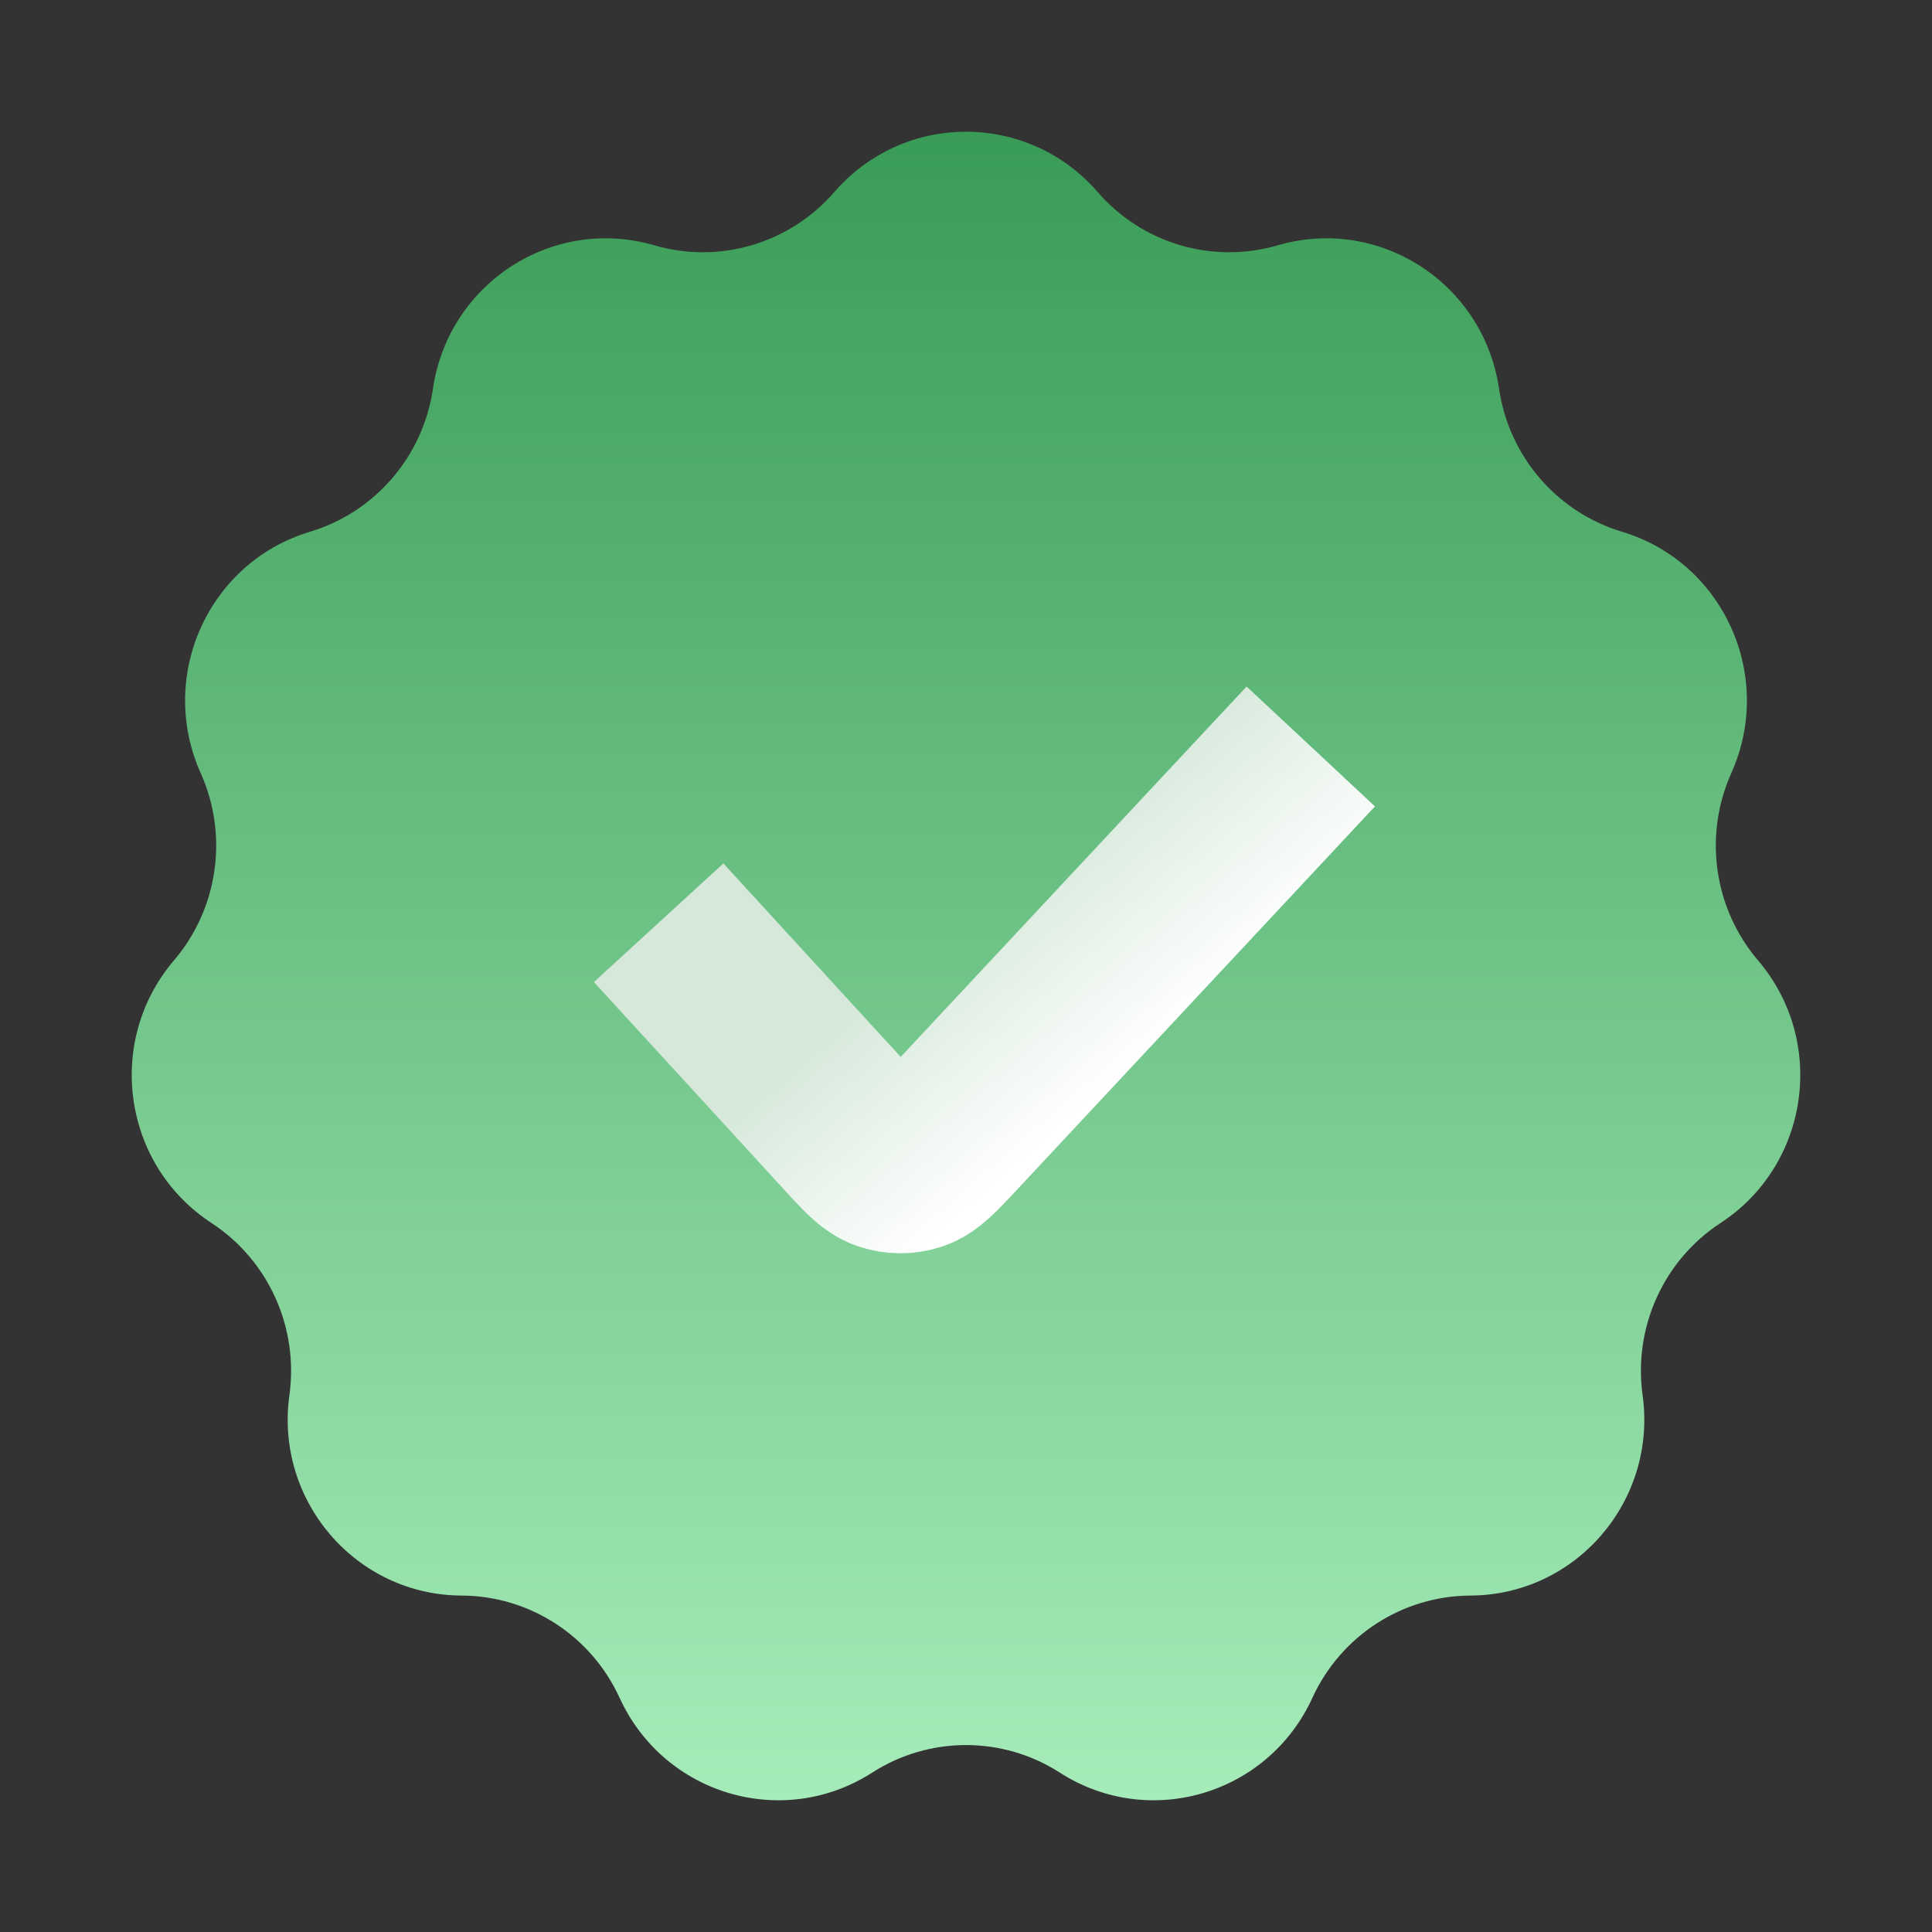
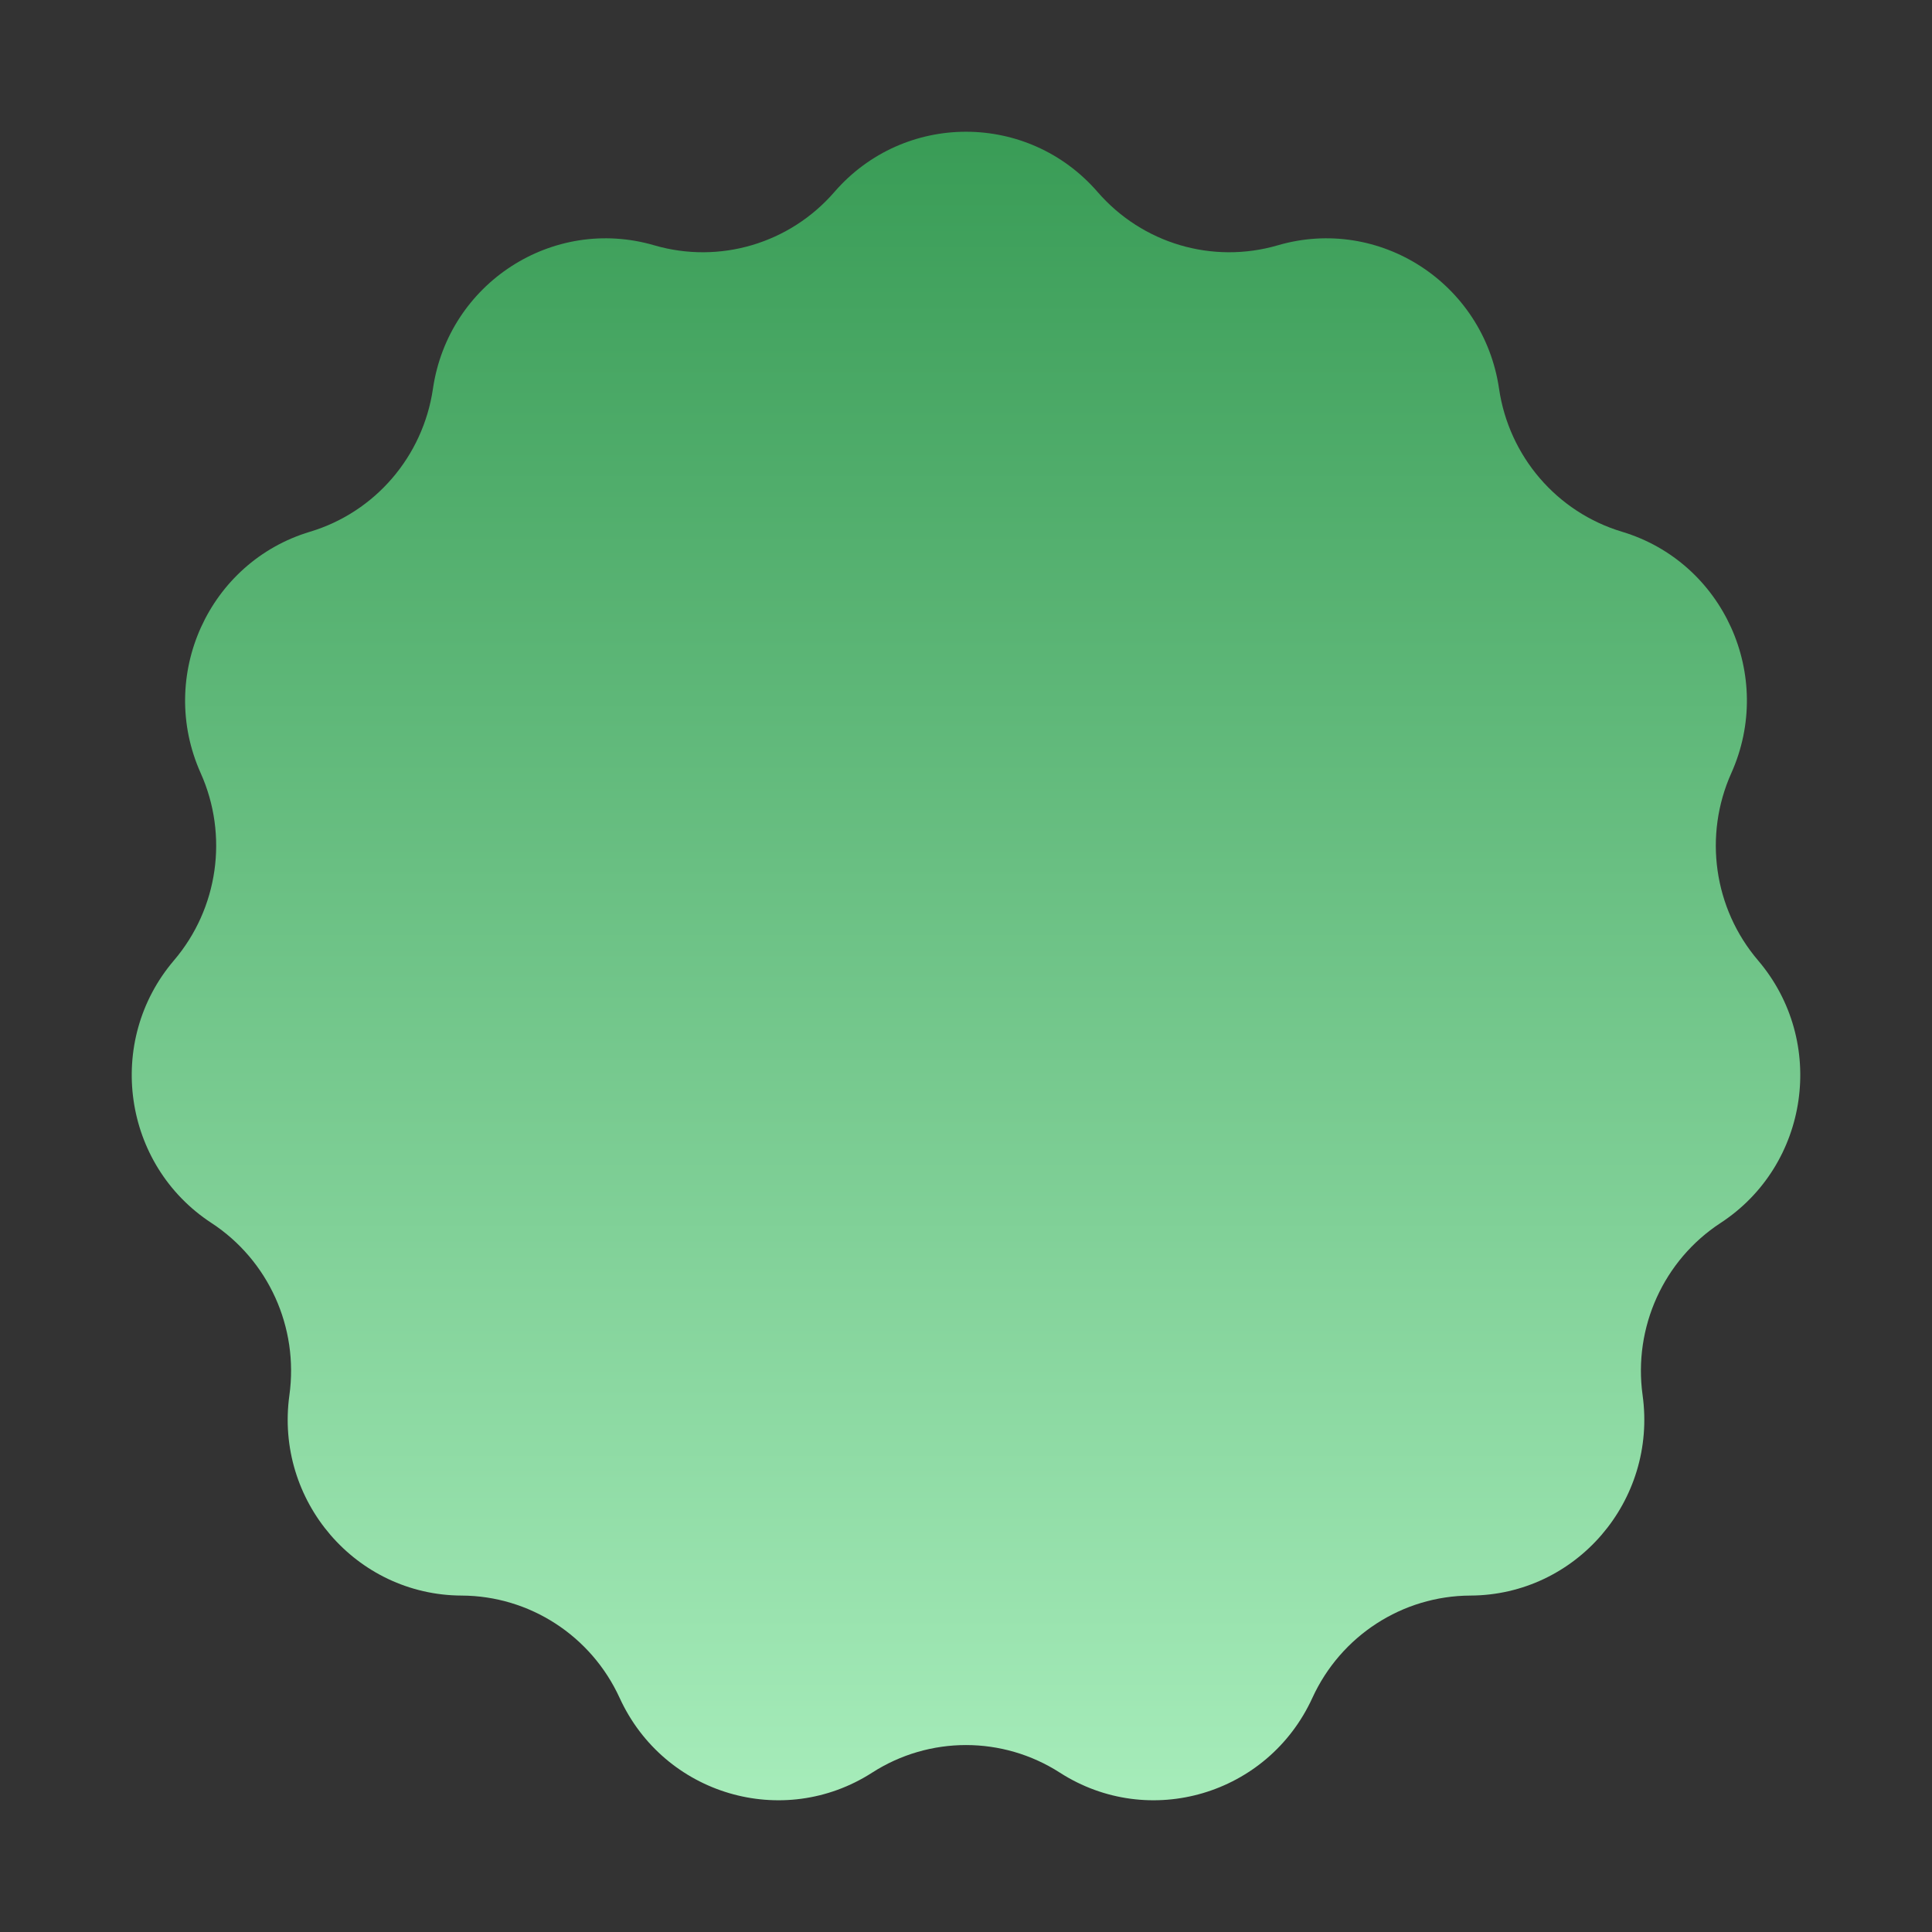
<svg xmlns="http://www.w3.org/2000/svg" width="44" height="44" viewBox="0 0 44 44" fill="none">
  <rect x="0" y="0" width="44" height="44" fill="#333333" stroke="none" />
  <path d="M24.997 4.372C23.411 2.543 20.589 2.543 19.003 4.372C17.986 5.546 16.387 6.02 14.901 5.587C12.586 4.911 10.212 6.45 9.86 8.853C9.634 10.395 8.542 11.665 7.06 12.11C4.75 12.804 3.578 15.392 4.57 17.606C5.207 19.026 4.97 20.69 3.962 21.872C2.391 23.714 2.793 26.53 4.815 27.852C6.112 28.7 6.805 30.229 6.591 31.773C6.257 34.179 8.105 36.329 10.515 36.338C12.062 36.345 13.464 37.253 14.112 38.669C15.122 40.875 17.83 41.676 19.862 40.371C21.166 39.533 22.834 39.533 24.138 40.371C26.17 41.676 28.878 40.875 29.888 38.669C30.536 37.253 31.938 36.345 33.485 36.338C35.895 36.329 37.743 34.179 37.409 31.773C37.195 30.229 37.888 28.7 39.185 27.852C41.208 26.53 41.609 23.714 40.038 21.872C39.03 20.69 38.793 19.026 39.43 17.606C40.422 15.392 39.25 12.804 36.94 12.11C35.458 11.665 34.366 10.395 34.14 8.853C33.788 6.45 31.414 4.911 29.099 5.587C27.613 6.02 26.014 5.546 24.997 4.372Z" fill="url(#paint0_linear_1711_2164)" />
-   <path d="M15 21.015L19.33 25.74C19.736 26.183 19.939 26.405 20.177 26.488C20.387 26.56 20.614 26.561 20.825 26.491C21.064 26.41 21.269 26.191 21.679 25.752L29.852 17" stroke="url(#paint1_linear_1711_2164)" stroke-width="4" stroke-miterlimit="3.864" />
  <defs>
    <linearGradient id="paint0_linear_1711_2164" x1="22" y1="3" x2="22" y2="41" gradientUnits="userSpaceOnUse">
      <stop stop-color="#399C56" />
      <stop offset="1" stop-color="#A6ECBA" />
    </linearGradient>
    <linearGradient id="paint1_linear_1711_2164" x1="22" y1="20.515" x2="25.5" y2="24.515" gradientUnits="userSpaceOnUse">
      <stop stop-color="#D5E8DA" />
      <stop offset="1" stop-color="white" />
    </linearGradient>
  </defs>
</svg>